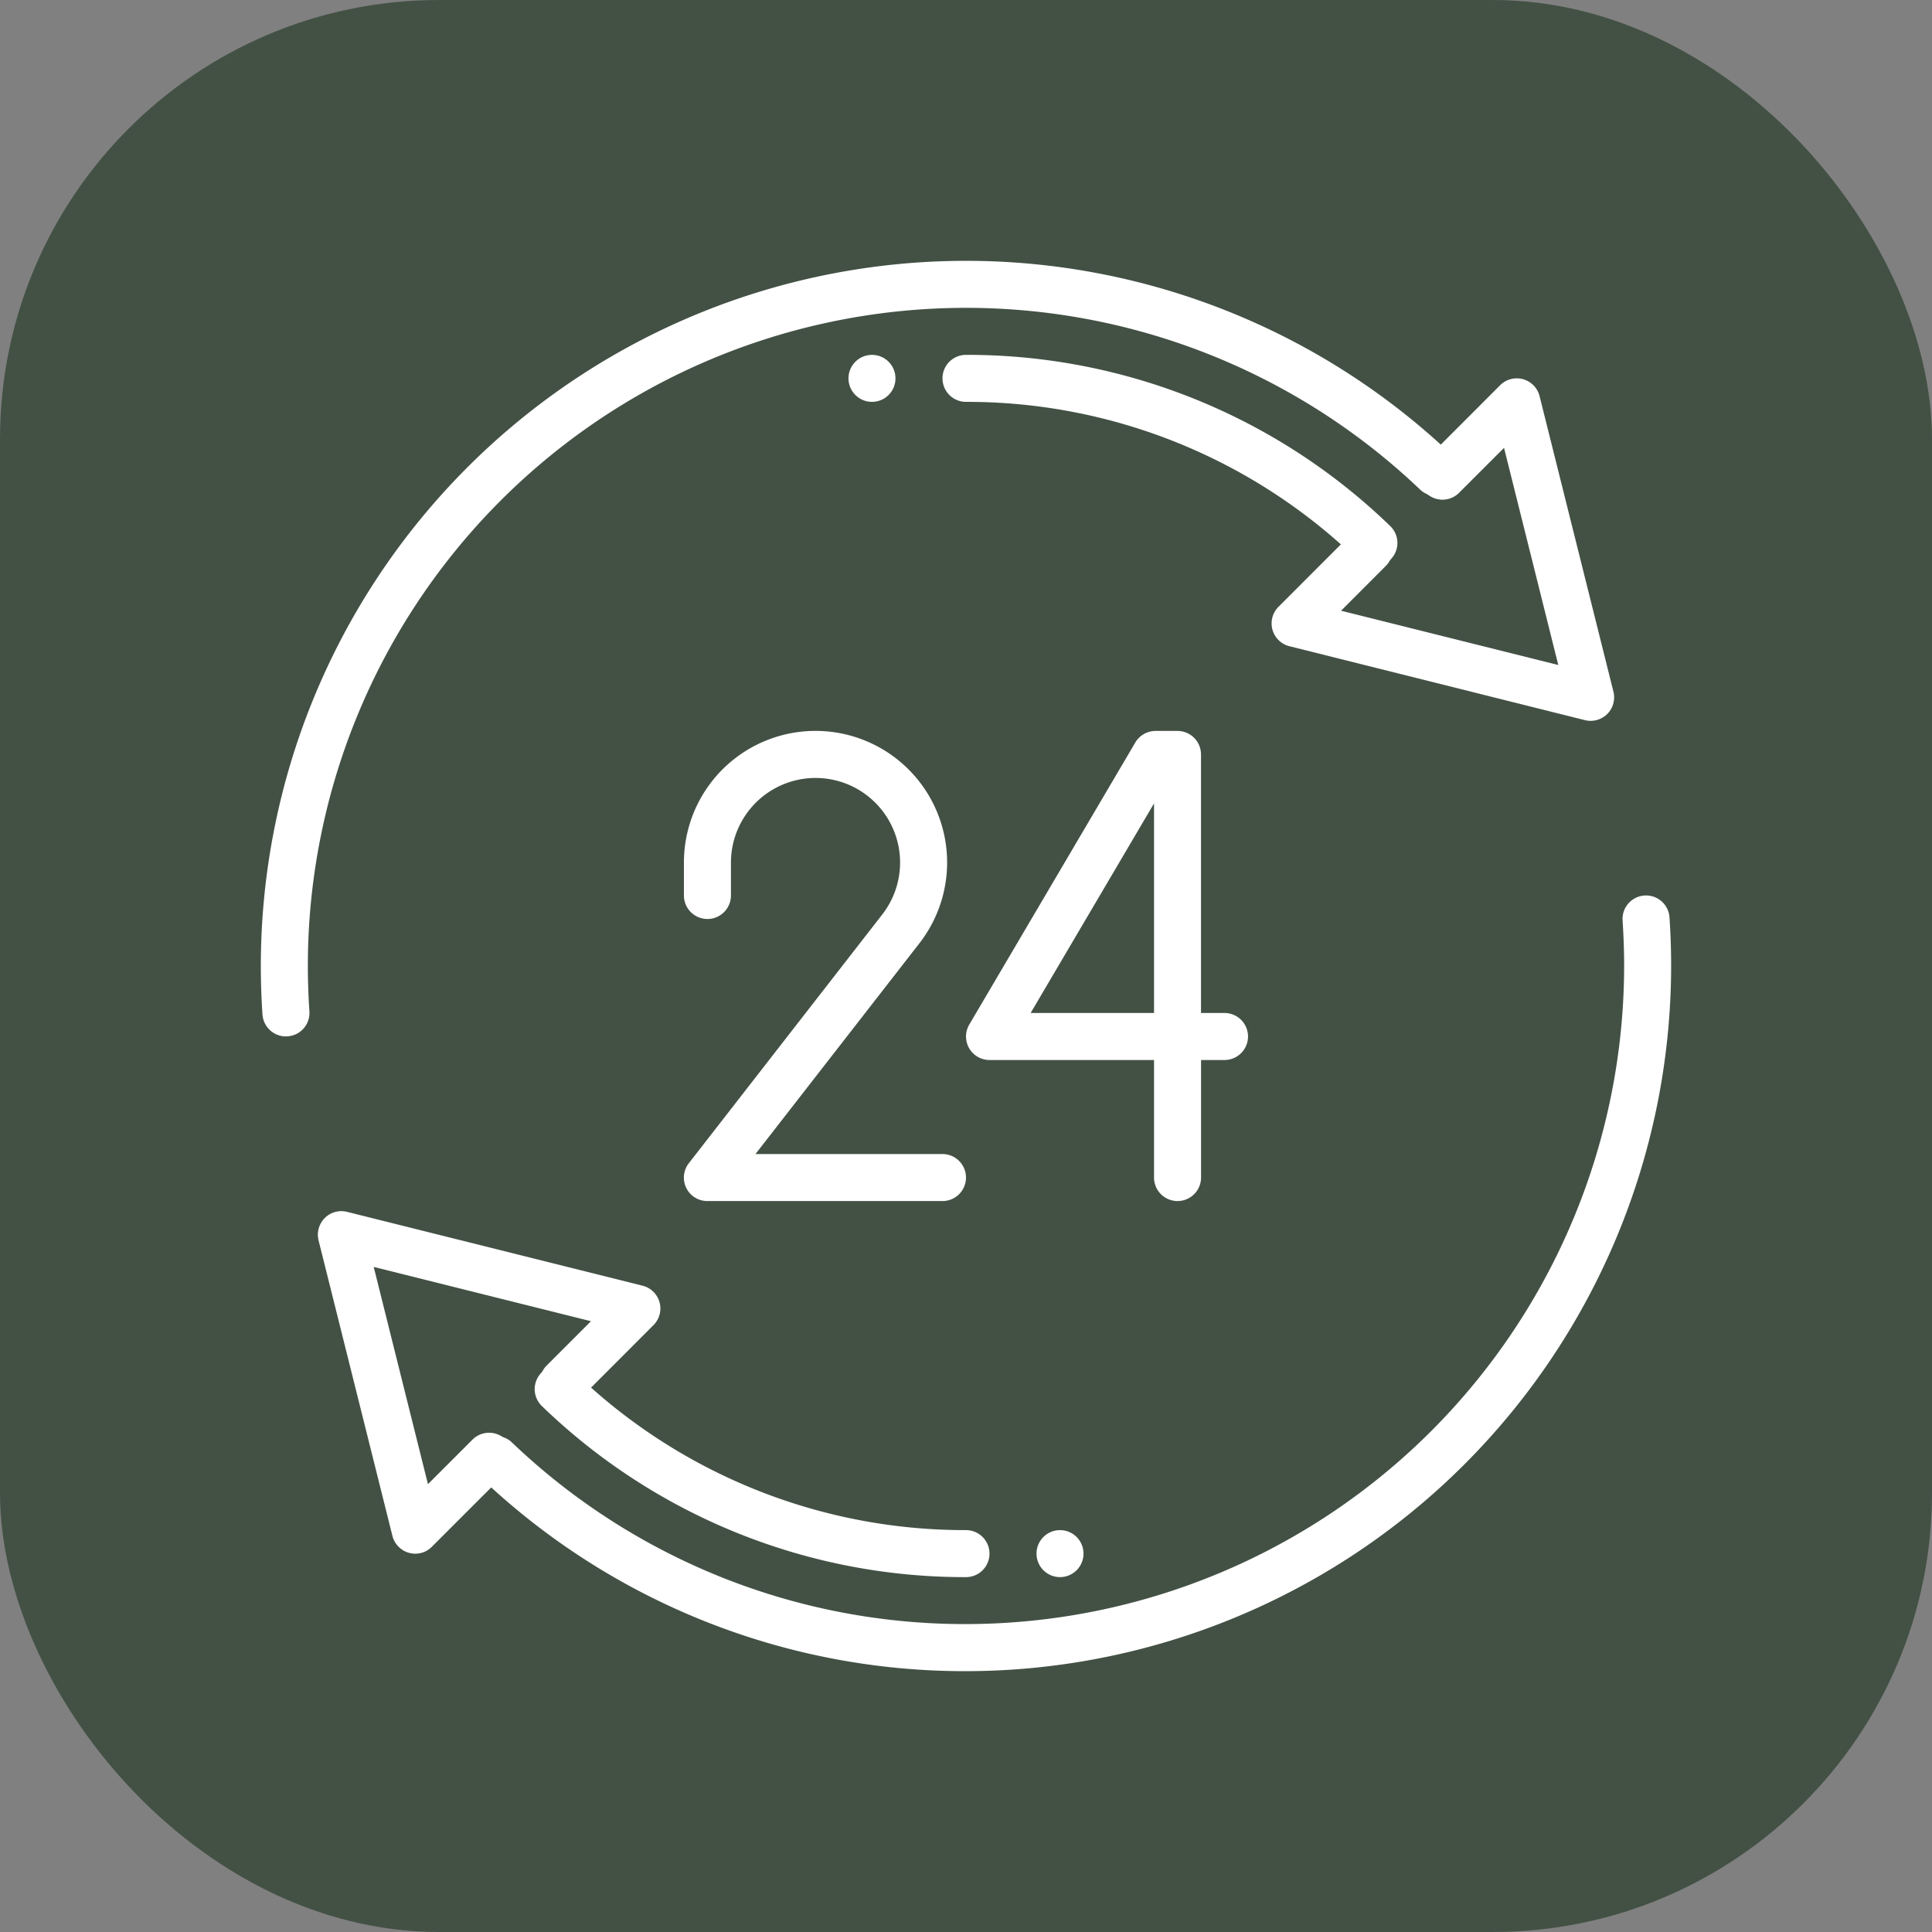
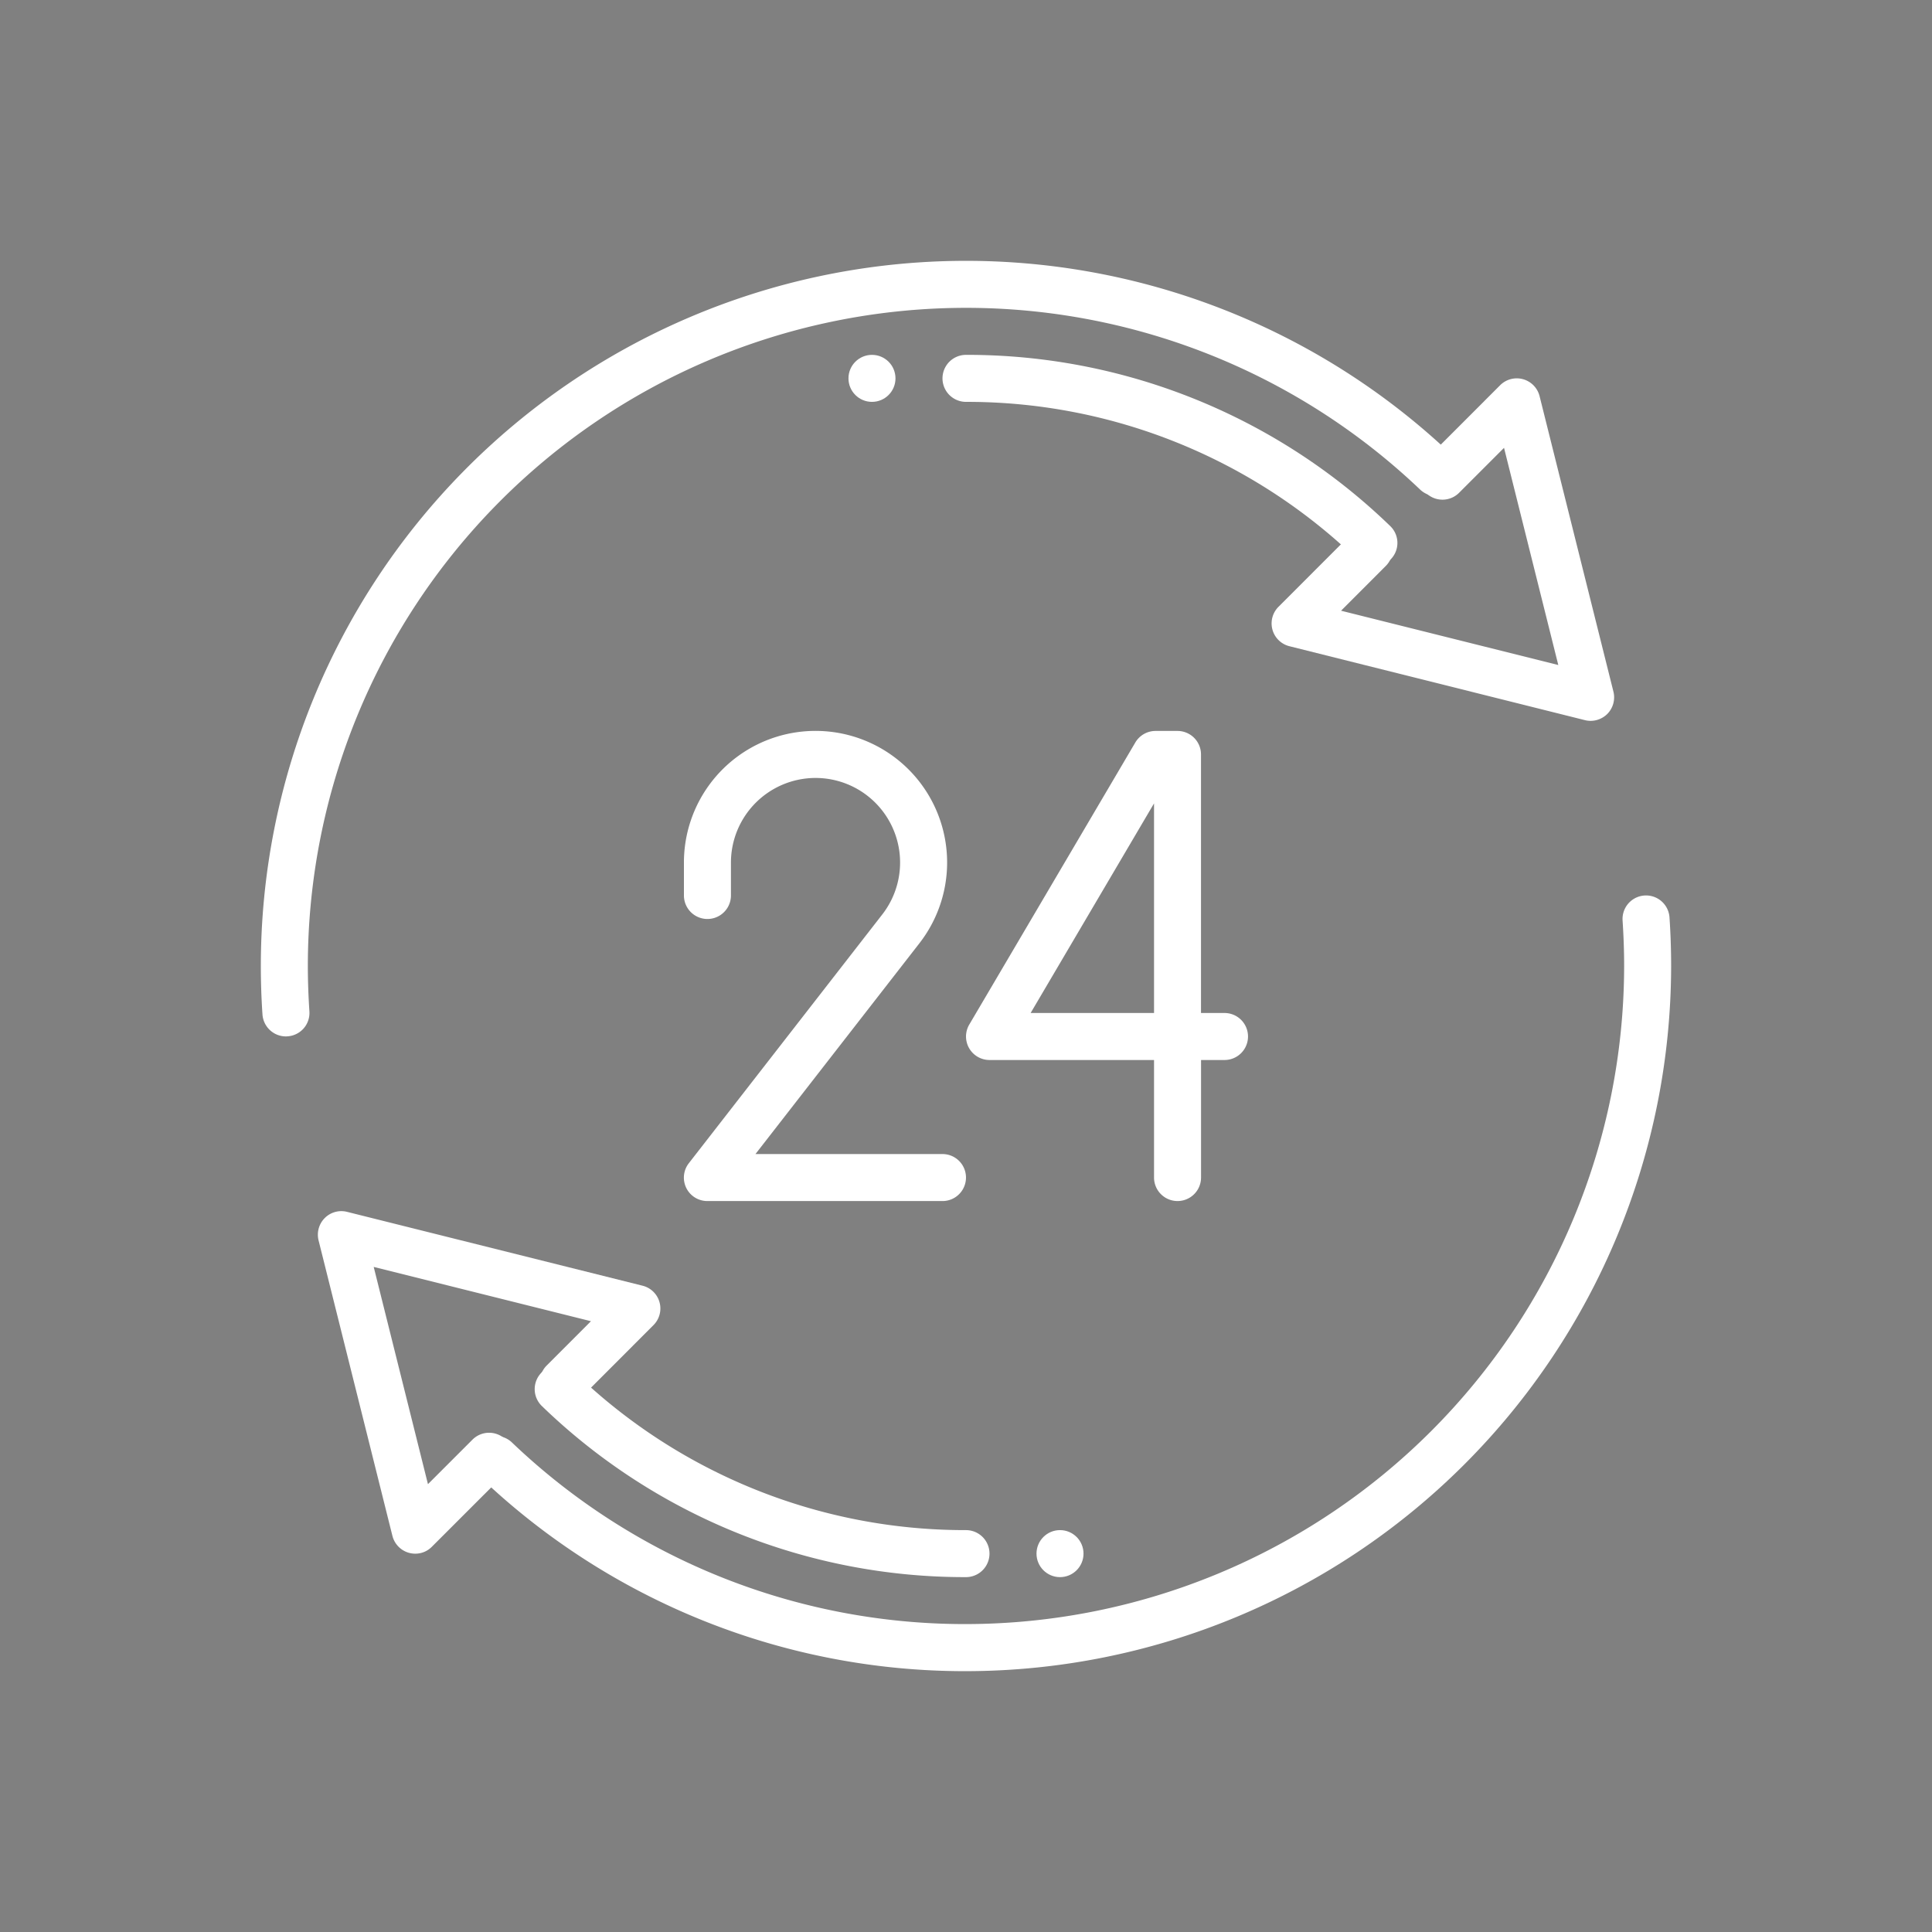
<svg xmlns="http://www.w3.org/2000/svg" width="132" height="132" viewBox="0 0 132 132">
  <rect x="0" y="0" width="132" height="132" fill="#808080" stroke="none" />
  <g id="Groupe_373" data-name="Groupe 373" transform="translate(-228 -1335)">
    <g id="Groupe_370" data-name="Groupe 370">
-       <rect id="Rectangle" width="132" height="132" rx="30" transform="translate(228 1335)" fill="#435145" />
      <g id="online_support_round-the-clock_support" transform="translate(244.821 1351.821)">
        <g id="system_update" transform="translate(1 1)">
          <g id="Groupe_46" data-name="Groupe 46" transform="translate(3.897 43.357)">
            <path id="Tracé_17266" data-name="Tracé 17266" d="M8.867,44.618a1.653,1.653,0,0,1-.43-.058A1.613,1.613,0,0,1,7.306,43.4L2.26,23.211a1.614,1.614,0,0,1,.424-1.526,1.6,1.6,0,0,1,1.526-.421L24.4,26.31A1.605,1.605,0,0,1,25.145,29L20.1,34.051a1.606,1.606,0,0,1-2.271-2.271l3.042-3.045L6.028,25.026,9.734,39.868l3.042-3.042A1.606,1.606,0,0,1,15.047,39.1L10,44.146a1.584,1.584,0,0,1-1.134.472Z" transform="translate(-2.213 0.356)" fill="#fff" />
            <path id="Tracé_17267" data-name="Tracé 17267" d="M36.293,38.95A41.546,41.546,0,0,1,7.318,27.262a1.6,1.6,0,1,1,2.226-2.313A38.37,38.37,0,0,0,36.293,35.738a1.606,1.606,0,1,1,0,3.212Z" transform="translate(7.988 7.626)" fill="#fff" />
            <path id="Tracé_17268" data-name="Tracé 17268" d="M39.226,67.5A47.974,47.974,0,0,1,6,54.208a1.605,1.605,0,1,1,2.213-2.325,44.786,44.786,0,0,0,31.014,12.4A45.016,45.016,0,0,0,84.193,19.321c0-1.044-.039-2.078-.106-3.106A1.606,1.606,0,0,1,87.292,16c.074,1.1.112,2.207.112,3.324A48.233,48.233,0,0,1,39.226,67.5Z" transform="translate(5.055 -14.499)" fill="#fff" />
          </g>
          <g id="transfer_11_">
            <g id="Groupe_47" data-name="Groupe 47">
              <path id="Tracé_17269" data-name="Tracé 17269" d="M44.3,26.9a1.61,1.61,0,0,1-.389-.048L23.717,21.8a1.605,1.605,0,0,1-.745-2.692l5.046-5.049a1.606,1.606,0,1,1,2.271,2.271l-3.042,3.045,14.842,3.71L38.382,8.247,35.34,11.289A1.606,1.606,0,1,1,33.07,9.018l5.046-5.049a1.607,1.607,0,0,1,2.695.748l5.046,20.19a1.614,1.614,0,0,1-.424,1.526A1.631,1.631,0,0,1,44.3,26.9Z" transform="translate(46.557 4.53)" fill="#fff" />
              <path id="Tracé_17270" data-name="Tracé 17270" d="M44.966,17.45A1.593,1.593,0,0,1,43.851,17,38.356,38.356,0,0,0,17.106,6.212a1.606,1.606,0,0,1,0-3.212A41.546,41.546,0,0,1,46.081,14.688a1.6,1.6,0,0,1-1.115,2.762Z" transform="translate(31.073 3.424)" fill="#fff" />
              <path id="Tracé_17271" data-name="Tracé 17271" d="M2.712,53.99a1.609,1.609,0,0,1-1.6-1.5Q1,50.85,1,49.179A48.179,48.179,0,0,1,82.406,14.291a1.605,1.605,0,1,1-2.213,2.325A44.969,44.969,0,0,0,4.212,49.179c0,1.041.039,2.072.106,3.093a1.6,1.6,0,0,1-1.494,1.712C2.789,53.987,2.75,53.99,2.712,53.99Z" transform="translate(-1 -1)" fill="#fff" />
            </g>
          </g>
          <g id="transaction_history_x2C__clock_1_" transform="translate(52.996 86.721)">
            <g id="chargeback_claim_x2C__chargeback_x2C__money_2_">
              <g id="Groupe_48" data-name="Groupe 48">
                <circle id="Ellipse_1" data-name="Ellipse 1" cx="1.606" cy="1.606" r="1.606" fill="#fff" />
              </g>
            </g>
          </g>
          <g id="transaction_history_x2C__clock" transform="translate(40.149 6.424)">
            <g id="chargeback_claim_x2C__chargeback_x2C__money_1_">
              <g id="Groupe_49" data-name="Groupe 49">
                <circle id="Ellipse_2" data-name="Ellipse 2" cx="1.606" cy="1.606" r="1.606" fill="#fff" />
              </g>
            </g>
          </g>
        </g>
        <g id="Groupe_50" data-name="Groupe 50" transform="translate(29.907 33.119)">
          <path id="Tracé_17272" data-name="Tracé 17272" d="M30.454,43.119a1.607,1.607,0,0,1-1.606-1.606v-8.03H17.607a1.606,1.606,0,0,1-1.384-2.419L27.567,11.793A1.607,1.607,0,0,1,28.951,11h1.5a1.607,1.607,0,0,1,1.606,1.606V30.271h1.606a1.606,1.606,0,1,1,0,3.212H32.06v8.03A1.607,1.607,0,0,1,30.454,43.119ZM20.417,30.271h8.431V15.95Z" transform="translate(3.271 -11)" fill="#fff" />
          <path id="Tracé_17273" data-name="Tracé 17273" d="M27.665,43.119H11.606a1.6,1.6,0,0,1-1.265-2.592L23.554,23.536a5.779,5.779,0,0,0-4.564-9.324,5.785,5.785,0,0,0-5.778,5.778v2.252a1.606,1.606,0,0,1-3.212,0V19.99a8.991,8.991,0,1,1,16.088,5.518l-11.2,14.4H27.665a1.606,1.606,0,1,1,0,3.212Z" transform="translate(-10 -11)" fill="#fff" />
        </g>
      </g>
    </g>
  </g>
</svg>